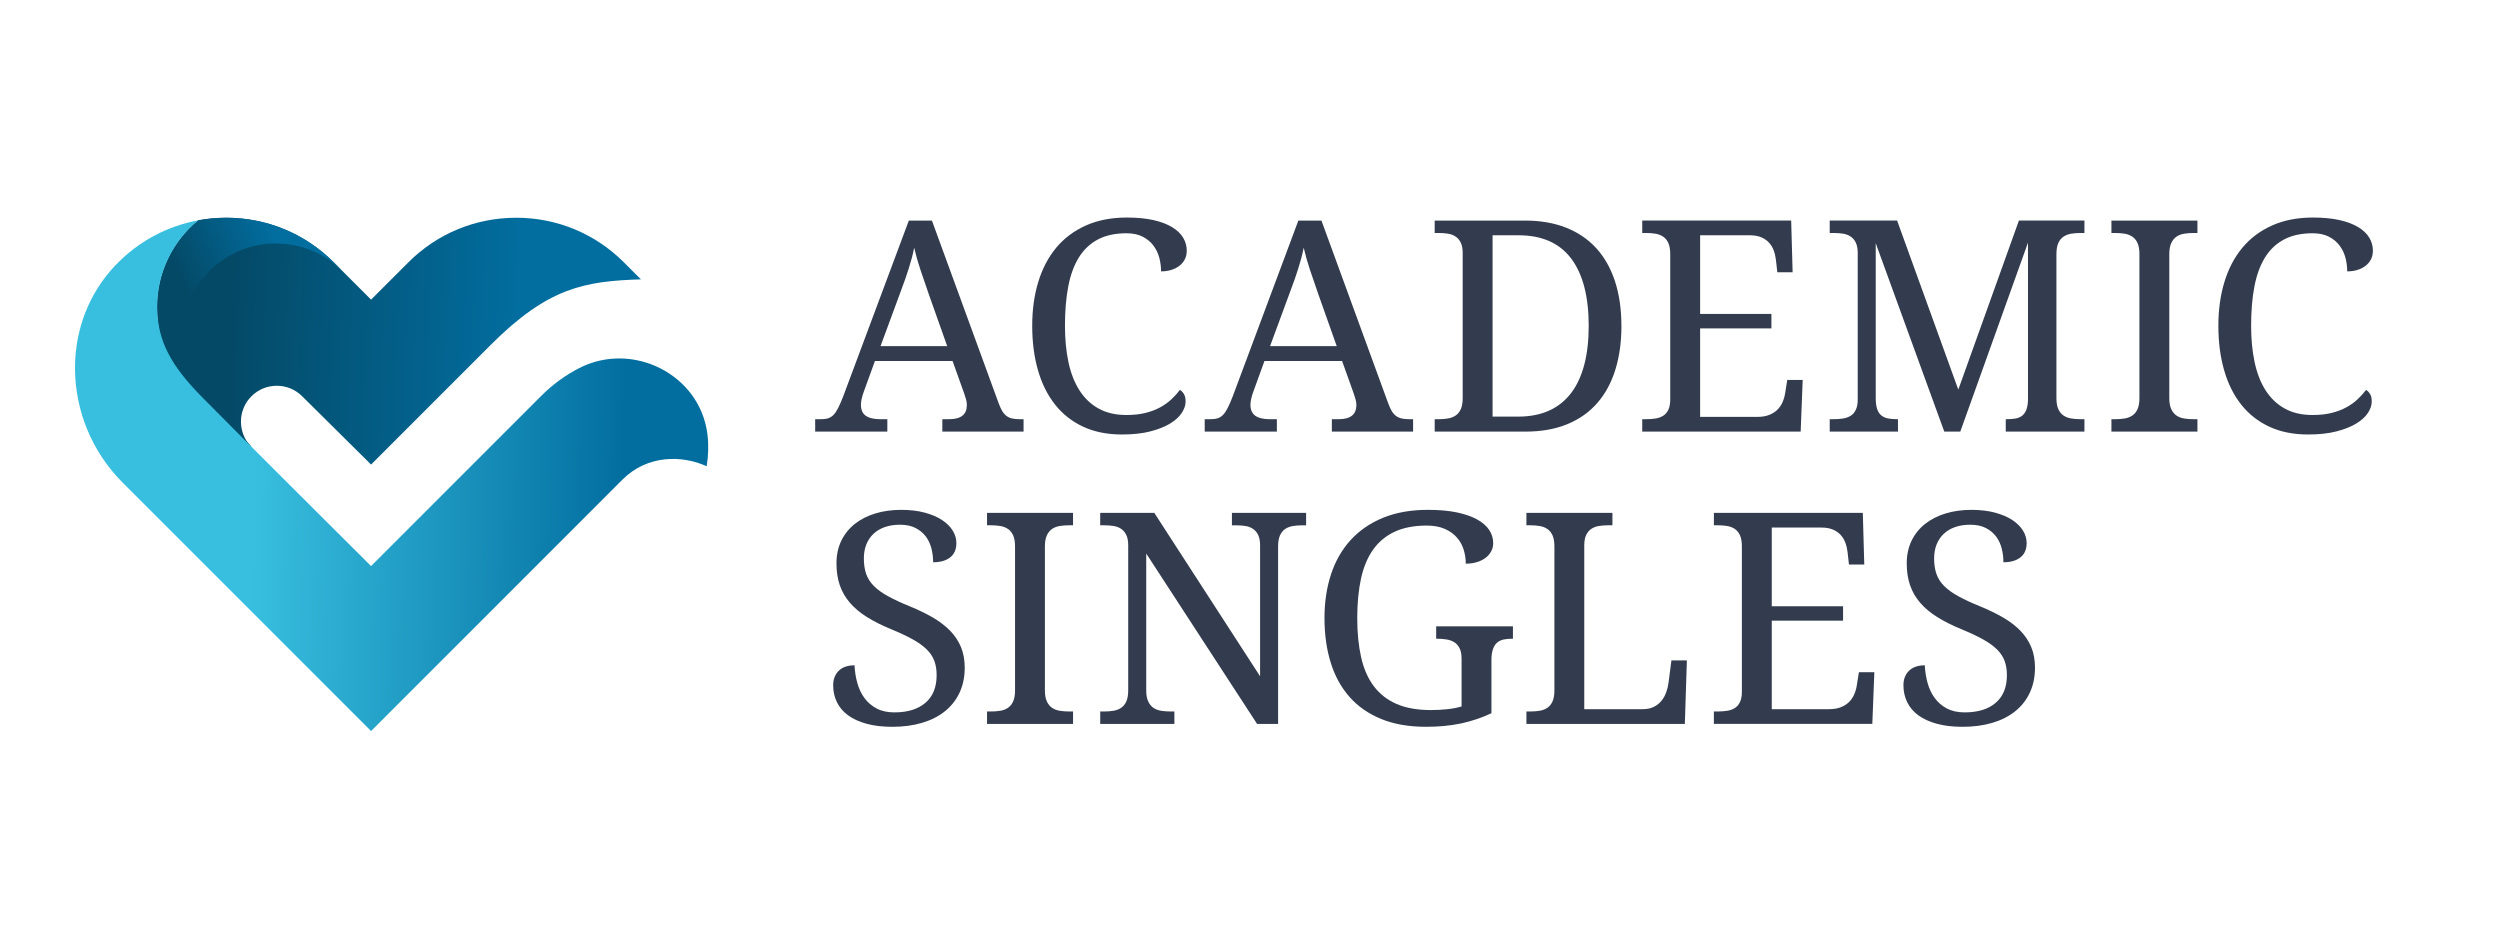
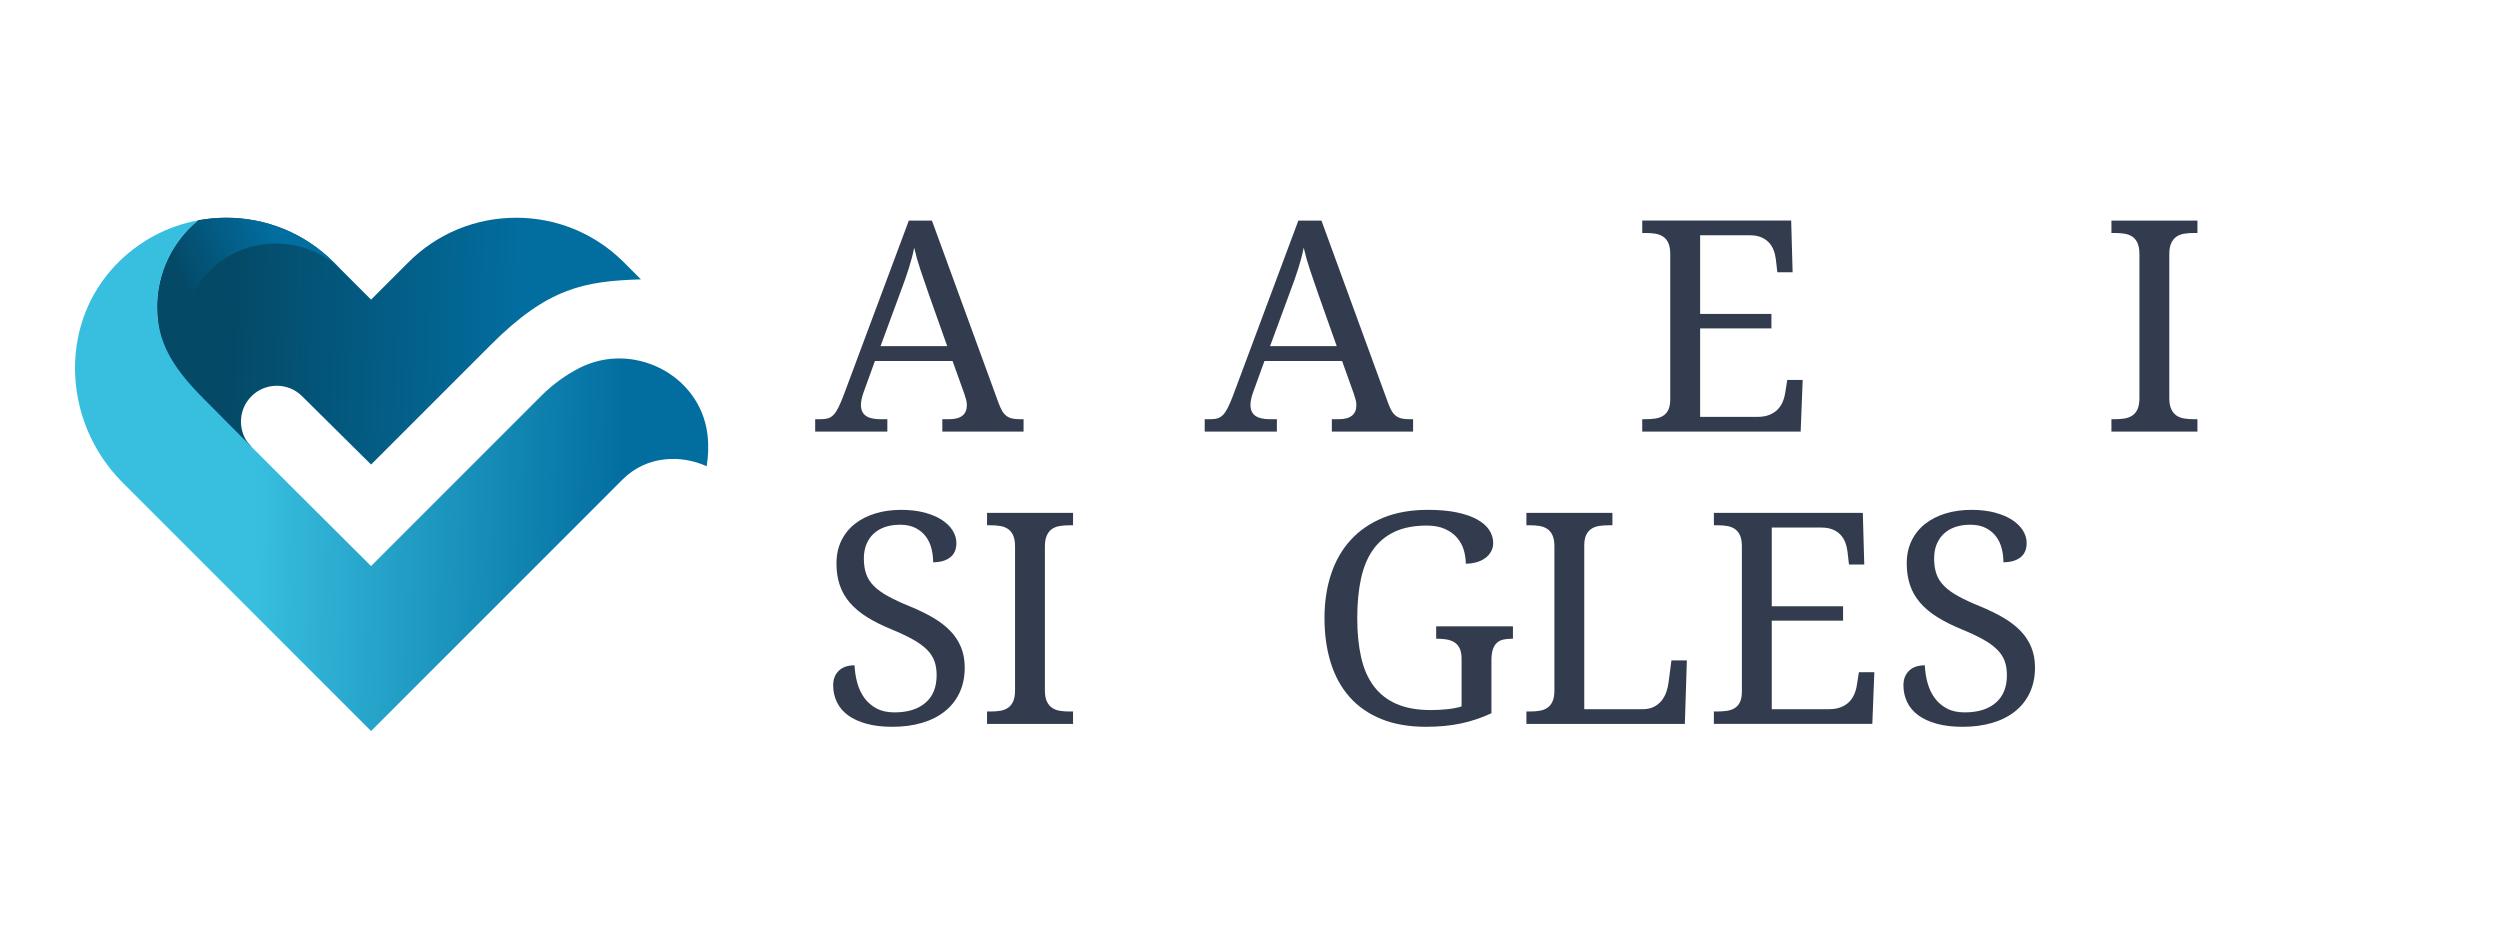
<svg xmlns="http://www.w3.org/2000/svg" xmlns:ns1="http://sodipodi.sourceforge.net/DTD/sodipodi-0.dtd" xmlns:ns2="http://www.inkscape.org/namespaces/inkscape" width="400" height="150" viewBox="0 0 400 150" version="1.1" id="svg1158" ns1:docname="academicsingles_full.svg" ns2:version="1.4 (e7c3feb1, 2024-10-09)">
  <ns1:namedview id="namedview1160" pagecolor="#ffffff" bordercolor="#666666" borderopacity="1.0" ns2:pageshadow="2" ns2:pageopacity="0.0" ns2:pagecheckerboard="0" showgrid="false" ns2:zoom="1" ns2:cx="180" ns2:cy="18" ns2:window-width="1464" ns2:window-height="1205" ns2:window-x="168" ns2:window-y="61" ns2:window-maximized="0" ns2:current-layer="g1156" ns2:showpageshadow="2" ns2:deskcolor="#d1d1d1" />
  <title id="title1097">logo/AS_Logo_pos_RGB-en</title>
  <desc id="desc1099">Created with Sketch.</desc>
  <defs id="defs1116">
    <linearGradient x1="7.792" y1="15.623" x2="19.041" y2="15.859" id="a" gradientTransform="scale(1.4,0.714)" gradientUnits="userSpaceOnUse">
      <stop stop-color="#044966" offset="0%" id="stop1101" />
      <stop stop-color="#026EA0" offset="100%" id="stop1103" />
    </linearGradient>
    <linearGradient x1="10.113" y1="8.305" x2="15.416" y2="5.401" id="b" gradientTransform="scale(0.896,1.116)" gradientUnits="userSpaceOnUse">
      <stop stop-color="#044966" offset="0%" id="stop1106" />
      <stop stop-color="#026EA0" offset="100%" id="stop1108" />
    </linearGradient>
    <linearGradient x1="28.691" y1="20.682" x2="11.101" y2="20.449" id="c" gradientTransform="scale(1.114,0.898)" gradientUnits="userSpaceOnUse">
      <stop stop-color="#026EA0" offset="0%" id="stop1111" />
      <stop stop-color="#38BFDF" offset="100%" id="stop1113" />
    </linearGradient>
  </defs>
  <g fill="none" id="g1156" transform="matrix(1.455,0,0,1.455,13.634,24.826)">
    <g id="g1122" transform="matrix(2.085,0,0,2.085,-7.377,-3.077)">
      <path d="m 26.265,4.777 c -2.149,0 -4.169,0.836 -5.688,2.356 L 18.615,9.095 16.653,7.133 C 15.134,5.613 13.115,4.777 10.965,4.777 10.467,4.777 9.976,4.824 9.496,4.912 8.137,6.027 7.333,7.693 7.333,9.459 c 0,4.201 3.518,6.284 4.972,7.409 -0.737,-0.738 -0.737,-1.939 0,-2.676 0.358,-0.358 0.833,-0.554 1.338,-0.554 0.505,0 0.981,0.197 1.338,0.554 l 3.634,3.601 6.313,-6.312 c 3.018,-3.018 4.934,-3.36 7.919,-3.455 L 31.952,7.131 C 30.433,5.611 28.413,4.775 26.264,4.775 Z" id="Fill-33" fill="url(#a)" style="fill:url(#a)" />
      <path d="m 10.965,4.777 c -0.498,0 -0.989,0.047 -1.469,0.135 -1.359,1.115 -2.163,2.781 -2.163,4.547 0,4.201 3.518,6.284 4.972,7.409 l -0.117,-0.144 -2.099,-2.1 c -1.944,-1.943 -1.944,-5.093 0,-7.036 1.916,-1.916 5,-1.934 6.949,-0.072 L 16.652,7.131 C 15.133,5.611 13.114,4.775 10.964,4.775 Z" fill="url(#b)" id="path1119" style="fill:url(#b)" />
      <path d="M 5.149,7.265 C 3.715,8.764 3.016,10.69 3,12.636 v 0.135 c 0.017,2.162 0.876,4.337 2.505,5.967 l 13.11,13.11 13.261,-13.263 c 1.308,-1.307 3.145,-1.297 4.439,-0.701 0.088,-0.543 0.11,-1.098 0.044,-1.656 l -0.007,-0.054 c -0.403,-3.147 -3.962,-4.918 -6.779,-3.458 -0.71,0.368 -1.377,0.85 -1.973,1.445 l -8.986,8.987 c 0,0 -7.491,-7.454 -8.987,-8.987 C 8.131,12.628 7.325,11.3 7.332,9.462 7.339,7.695 8.136,6.03 9.495,4.915 7.848,5.217 6.335,6.027 5.148,7.267" id="Fill-39" fill="url(#c)" style="fill:url(#c)" />
    </g>
    <g fill="#333c4e" id="g1154" transform="matrix(1.509,0,0,1.509,15.005,-6.644)">
      <path d="m 47.605,19.405 -0.82,2.262 c -0.063,0.168 -0.113,0.335 -0.147,0.5 -0.035,0.166 -0.053,0.308 -0.053,0.426 0,0.365 0.117,0.631 0.352,0.799 0.236,0.169 0.595,0.253 1.078,0.253 h 0.495 v 0.904 h -5.259 v -0.904 h 0.41 c 0.21,0 0.389,-0.022 0.536,-0.069 0.147,-0.045 0.281,-0.132 0.4,-0.257 0.119,-0.126 0.233,-0.298 0.341,-0.516 0.109,-0.217 0.23,-0.498 0.363,-0.842 L 50.076,9.17 h 1.683 l 4.869,13.328 c 0.084,0.225 0.17,0.41 0.257,0.558 0.088,0.147 0.191,0.264 0.311,0.352 0.119,0.088 0.256,0.149 0.41,0.184 0.154,0.035 0.337,0.052 0.547,0.052 h 0.284 v 0.904 h -5.921 v -0.904 h 0.495 c 0.862,0 1.293,-0.343 1.293,-1.031 0,-0.119 -0.015,-0.242 -0.047,-0.368 l -0.132,-0.432 -0.862,-2.409 h -5.658 z m 3.933,-4.849 c -0.224,-0.637 -0.429,-1.236 -0.615,-1.794 -0.186,-0.557 -0.338,-1.095 -0.458,-1.615 -0.049,0.26 -0.106,0.51 -0.173,0.752 l -0.216,0.742 c -0.077,0.253 -0.165,0.517 -0.263,0.794 l -0.337,0.92 -1.462,3.966 h 4.859 l -1.335,-3.766 z" id="path1124" />
-       <path d="m 65.976,8.949 c 0.736,0 1.376,0.062 1.92,0.184 0.543,0.123 0.995,0.294 1.356,0.51 0.361,0.217 0.631,0.473 0.81,0.768 0.179,0.294 0.268,0.614 0.268,0.957 0,0.231 -0.048,0.441 -0.142,0.626 -0.095,0.186 -0.227,0.344 -0.395,0.473 -0.168,0.13 -0.367,0.23 -0.594,0.3 -0.228,0.07 -0.475,0.105 -0.741,0.105 0,-0.336 -0.044,-0.669 -0.132,-0.999 -0.088,-0.329 -0.231,-0.626 -0.431,-0.889 -0.2,-0.264 -0.459,-0.477 -0.778,-0.642 -0.319,-0.164 -0.714,-0.247 -1.184,-0.247 -0.813,0 -1.503,0.149 -2.071,0.447 -0.568,0.298 -1.03,0.733 -1.388,1.304 -0.358,0.572 -0.617,1.277 -0.778,2.114 -0.162,0.838 -0.242,1.798 -0.242,2.877 0,0.962 0.084,1.841 0.252,2.641 0.169,0.799 0.435,1.485 0.8,2.057 0.364,0.572 0.829,1.015 1.393,1.33 0.564,0.315 1.242,0.473 2.034,0.473 0.526,0 0.99,-0.05 1.394,-0.153 0.403,-0.101 0.758,-0.237 1.067,-0.405 0.308,-0.169 0.58,-0.363 0.815,-0.584 0.235,-0.22 0.444,-0.45 0.626,-0.689 0.119,0.078 0.217,0.183 0.295,0.316 0.077,0.133 0.116,0.309 0.116,0.526 0,0.274 -0.093,0.553 -0.279,0.836 -0.186,0.284 -0.468,0.542 -0.847,0.773 -0.378,0.231 -0.858,0.423 -1.44,0.574 -0.583,0.151 -1.272,0.226 -2.072,0.226 -1.073,0 -2.015,-0.189 -2.829,-0.568 -0.813,-0.378 -1.495,-0.915 -2.045,-1.609 -0.55,-0.695 -0.966,-1.529 -1.246,-2.504 -0.281,-0.974 -0.421,-2.054 -0.421,-3.24 0,-1.163 0.147,-2.23 0.442,-3.197 0.294,-0.968 0.731,-1.799 1.309,-2.494 0.579,-0.694 1.299,-1.234 2.162,-1.62 0.862,-0.385 1.861,-0.579 2.997,-0.579" id="path1126" />
      <path d="m 75.991,19.405 -0.82,2.262 c -0.063,0.168 -0.113,0.335 -0.147,0.5 -0.035,0.166 -0.053,0.308 -0.053,0.426 0,0.365 0.117,0.631 0.352,0.799 0.236,0.169 0.595,0.253 1.078,0.253 h 0.495 v 0.904 h -5.259 v -0.904 h 0.41 c 0.21,0 0.389,-0.022 0.536,-0.069 0.148,-0.045 0.281,-0.132 0.4,-0.257 0.119,-0.126 0.233,-0.298 0.341,-0.516 0.109,-0.217 0.23,-0.498 0.363,-0.842 L 78.462,9.17 h 1.683 l 4.869,13.328 c 0.084,0.225 0.17,0.41 0.257,0.558 0.088,0.147 0.191,0.264 0.311,0.352 0.119,0.088 0.256,0.149 0.41,0.184 0.154,0.035 0.337,0.052 0.547,0.052 h 0.284 v 0.904 h -5.921 v -0.904 h 0.495 c 0.862,0 1.293,-0.343 1.293,-1.031 0,-0.119 -0.015,-0.242 -0.047,-0.368 l -0.132,-0.432 -0.862,-2.409 h -5.658 z m 3.933,-4.849 c -0.224,-0.637 -0.43,-1.236 -0.615,-1.794 -0.186,-0.557 -0.338,-1.095 -0.458,-1.615 -0.049,0.26 -0.107,0.51 -0.173,0.752 l -0.216,0.742 c -0.077,0.253 -0.165,0.517 -0.263,0.794 l -0.337,0.92 -1.462,3.966 h 4.859 l -1.335,-3.766 z" id="path1128" />
-       <path d="m 102.006,16.838 c 0,1.178 -0.147,2.243 -0.442,3.193 -0.294,0.951 -0.733,1.761 -1.315,2.43 -0.582,0.671 -1.311,1.186 -2.188,1.546 -0.876,0.362 -1.9,0.542 -3.07,0.542 h -6.594 v -0.904 h 0.274 c 0.245,0 0.475,-0.017 0.689,-0.053 0.213,-0.035 0.401,-0.106 0.563,-0.215 0.161,-0.109 0.287,-0.264 0.378,-0.469 0.091,-0.203 0.136,-0.473 0.136,-0.81 V 11.537 c 0,-0.315 -0.047,-0.569 -0.142,-0.762 C 90.2,10.582 90.073,10.433 89.911,10.328 89.75,10.222 89.563,10.154 89.348,10.122 89.134,10.09 88.908,10.075 88.67,10.075 H 88.396 V 9.17 h 6.594 c 1.107,0 2.096,0.17 2.965,0.51 0.869,0.341 1.604,0.836 2.203,1.488 0.6,0.652 1.057,1.456 1.372,2.409 0.315,0.954 0.473,2.041 0.473,3.261 z m -7.52,6.617 c 0.856,0 1.604,-0.145 2.246,-0.436 0.642,-0.291 1.177,-0.717 1.604,-1.279 0.428,-0.56 0.748,-1.252 0.963,-2.072 0.214,-0.82 0.321,-1.763 0.321,-2.83 0,-2.138 -0.426,-3.772 -1.278,-4.902 -0.852,-1.129 -2.129,-1.694 -3.833,-1.694 h -1.893 v 13.213 h 1.872 z" id="path1130" />
      <path d="m 107.738,23.476 h 4.154 c 0.343,0 0.636,-0.047 0.878,-0.142 0.242,-0.095 0.443,-0.222 0.605,-0.384 0.161,-0.161 0.287,-0.348 0.378,-0.563 0.091,-0.214 0.154,-0.44 0.19,-0.679 l 0.147,-0.926 h 1.125 l -0.147,3.766 h -11.547 v -0.905 h 0.273 c 0.239,0 0.465,-0.015 0.679,-0.047 0.213,-0.032 0.401,-0.096 0.563,-0.195 0.161,-0.098 0.289,-0.243 0.384,-0.436 0.095,-0.193 0.142,-0.447 0.142,-0.762 V 11.62 c 0,-0.337 -0.045,-0.606 -0.136,-0.81 -0.091,-0.203 -0.217,-0.358 -0.379,-0.468 -0.161,-0.109 -0.348,-0.18 -0.563,-0.216 -0.213,-0.035 -0.443,-0.052 -0.689,-0.052 h -0.273 V 9.169 h 10.853 l 0.106,3.766 h -1.115 l -0.105,-0.926 c -0.028,-0.238 -0.082,-0.464 -0.163,-0.678 -0.08,-0.214 -0.196,-0.401 -0.347,-0.563 -0.151,-0.161 -0.341,-0.29 -0.568,-0.385 -0.228,-0.094 -0.503,-0.142 -0.825,-0.142 h -3.618 v 5.733 h 5.196 v 1.051 h -5.196 v 6.449 z" id="path1132" />
-       <path d="m 130.012,24.549 v -0.905 h 0.074 c 0.231,0 0.44,-0.015 0.626,-0.047 0.185,-0.032 0.343,-0.095 0.473,-0.19 0.129,-0.095 0.233,-0.231 0.31,-0.41 0.077,-0.179 0.123,-0.415 0.137,-0.71 V 10.778 l -4.933,13.77 h -1.167 L 120.537,10.82 v 11.277 c 0,0.337 0.035,0.607 0.106,0.81 0.069,0.204 0.173,0.36 0.31,0.468 0.137,0.109 0.301,0.181 0.495,0.216 0.193,0.036 0.408,0.052 0.647,0.052 h 0.063 v 0.905 h -4.974 v -0.905 h 0.274 c 0.238,0 0.464,-0.015 0.678,-0.047 0.214,-0.032 0.401,-0.096 0.563,-0.195 0.161,-0.098 0.289,-0.243 0.384,-0.436 0.095,-0.193 0.142,-0.447 0.142,-0.762 V 11.536 c 0,-0.316 -0.047,-0.57 -0.142,-0.763 -0.095,-0.192 -0.223,-0.341 -0.384,-0.447 -0.162,-0.105 -0.348,-0.173 -0.563,-0.205 -0.214,-0.032 -0.44,-0.047 -0.678,-0.047 h -0.274 V 9.169 h 4.911 l 4.459,12.319 4.417,-12.319 h 4.775 v 0.905 h -0.274 c -0.246,0 -0.475,0.018 -0.689,0.052 -0.214,0.036 -0.401,0.107 -0.563,0.216 -0.162,0.109 -0.287,0.265 -0.378,0.468 -0.092,0.204 -0.137,0.473 -0.137,0.81 v 10.477 c 0,0.337 0.045,0.607 0.137,0.81 0.091,0.204 0.217,0.36 0.378,0.468 0.161,0.109 0.348,0.181 0.563,0.216 0.214,0.036 0.443,0.052 0.689,0.052 h 0.274 v 0.905 h -5.732 z" id="path1134" />
      <path d="m 137.713,24.549 v -0.905 h 0.274 c 0.245,0 0.475,-0.016 0.689,-0.052 0.213,-0.035 0.401,-0.106 0.563,-0.216 0.161,-0.108 0.287,-0.264 0.378,-0.468 0.091,-0.203 0.136,-0.473 0.136,-0.81 V 11.621 c 0,-0.337 -0.045,-0.606 -0.136,-0.81 -0.091,-0.203 -0.217,-0.358 -0.378,-0.468 -0.162,-0.109 -0.349,-0.18 -0.563,-0.216 -0.214,-0.035 -0.444,-0.052 -0.689,-0.052 h -0.274 V 9.17 h 6.268 v 0.905 h -0.284 c -0.237,0 -0.465,0.018 -0.683,0.052 -0.217,0.036 -0.405,0.107 -0.563,0.216 -0.158,0.109 -0.284,0.265 -0.378,0.468 -0.095,0.204 -0.143,0.473 -0.143,0.81 v 10.477 c 0,0.337 0.048,0.607 0.143,0.81 0.094,0.204 0.22,0.36 0.378,0.468 0.158,0.109 0.345,0.181 0.563,0.216 0.217,0.036 0.445,0.052 0.683,0.052 h 0.284 v 0.905 z" id="path1136" />
-       <path d="m 152.414,8.949 c 0.735,0 1.376,0.062 1.92,0.184 0.543,0.123 0.995,0.294 1.356,0.51 0.36,0.217 0.631,0.473 0.81,0.768 0.179,0.294 0.267,0.614 0.267,0.957 0,0.231 -0.046,0.441 -0.14,0.626 -0.095,0.186 -0.227,0.344 -0.396,0.473 -0.168,0.13 -0.365,0.23 -0.593,0.3 -0.23,0.07 -0.475,0.105 -0.743,0.105 0,-0.336 -0.044,-0.669 -0.13,-0.999 -0.089,-0.329 -0.231,-0.626 -0.431,-0.889 -0.2,-0.264 -0.46,-0.477 -0.778,-0.642 -0.32,-0.164 -0.714,-0.247 -1.184,-0.247 -0.814,0 -1.503,0.149 -2.071,0.447 -0.568,0.298 -1.031,0.733 -1.388,1.304 -0.358,0.572 -0.618,1.277 -0.778,2.114 -0.162,0.838 -0.242,1.798 -0.242,2.877 0,0.962 0.084,1.841 0.252,2.641 0.169,0.799 0.435,1.485 0.799,2.057 0.365,0.572 0.829,1.015 1.394,1.33 0.563,0.315 1.241,0.473 2.034,0.473 0.526,0 0.989,-0.05 1.394,-0.153 0.401,-0.101 0.759,-0.237 1.066,-0.405 0.31,-0.169 0.581,-0.363 0.816,-0.584 0.233,-0.22 0.444,-0.45 0.625,-0.689 0.12,0.078 0.219,0.183 0.294,0.316 0.078,0.133 0.116,0.309 0.116,0.526 0,0.274 -0.092,0.553 -0.277,0.836 -0.187,0.284 -0.469,0.542 -0.848,0.773 -0.378,0.231 -0.858,0.423 -1.441,0.574 -0.581,0.151 -1.271,0.226 -2.071,0.226 -1.073,0 -2.016,-0.189 -2.829,-0.568 -0.814,-0.378 -1.495,-0.915 -2.045,-1.609 -0.551,-0.695 -0.966,-1.529 -1.246,-2.504 -0.281,-0.974 -0.421,-2.054 -0.421,-3.24 0,-1.163 0.147,-2.23 0.442,-3.197 0.294,-0.968 0.731,-1.799 1.309,-2.494 0.579,-0.694 1.299,-1.234 2.162,-1.62 0.862,-0.385 1.861,-0.579 2.997,-0.579" id="path1138" />
      <path d="m 48.853,46.06 c -0.701,0 -1.32,-0.074 -1.856,-0.221 -0.536,-0.147 -0.985,-0.352 -1.346,-0.615 -0.361,-0.263 -0.633,-0.582 -0.815,-0.957 -0.182,-0.375 -0.274,-0.787 -0.274,-1.236 0,-0.435 0.135,-0.785 0.405,-1.052 0.27,-0.266 0.654,-0.4 1.152,-0.4 0.021,0.449 0.089,0.881 0.205,1.294 0.116,0.415 0.289,0.779 0.52,1.094 0.232,0.316 0.526,0.568 0.884,0.758 0.358,0.189 0.788,0.284 1.293,0.284 0.968,0 1.723,-0.232 2.266,-0.699 0.544,-0.466 0.815,-1.137 0.815,-2.015 0,-0.392 -0.055,-0.739 -0.168,-1.041 -0.113,-0.301 -0.298,-0.58 -0.558,-0.836 -0.26,-0.255 -0.601,-0.5 -1.025,-0.736 -0.424,-0.234 -0.952,-0.482 -1.583,-0.742 -0.666,-0.274 -1.248,-0.566 -1.746,-0.879 -0.497,-0.311 -0.912,-0.658 -1.241,-1.041 -0.329,-0.382 -0.575,-0.808 -0.736,-1.278 -0.161,-0.469 -0.242,-0.999 -0.242,-1.588 0,-0.617 0.118,-1.168 0.352,-1.652 0.235,-0.484 0.563,-0.892 0.983,-1.226 0.421,-0.332 0.918,-0.587 1.493,-0.762 0.575,-0.175 1.202,-0.263 1.883,-0.263 0.644,0 1.217,0.067 1.714,0.2 0.498,0.133 0.919,0.312 1.262,0.537 0.344,0.225 0.605,0.483 0.783,0.773 0.18,0.291 0.269,0.594 0.269,0.91 0,0.463 -0.153,0.812 -0.458,1.047 -0.305,0.236 -0.717,0.352 -1.236,0.352 0,-0.336 -0.039,-0.668 -0.121,-0.994 -0.081,-0.326 -0.215,-0.617 -0.405,-0.873 -0.19,-0.255 -0.438,-0.464 -0.747,-0.626 -0.308,-0.161 -0.69,-0.242 -1.146,-0.242 -0.414,0 -0.784,0.058 -1.11,0.173 -0.326,0.116 -0.602,0.281 -0.825,0.495 -0.224,0.214 -0.397,0.473 -0.516,0.773 -0.119,0.302 -0.179,0.638 -0.179,1.01 0,0.428 0.055,0.805 0.168,1.131 0.113,0.326 0.3,0.621 0.563,0.883 0.264,0.264 0.608,0.513 1.036,0.747 0.428,0.236 0.953,0.479 1.577,0.732 0.63,0.26 1.194,0.533 1.688,0.82 0.494,0.288 0.912,0.609 1.257,0.963 0.344,0.355 0.606,0.751 0.788,1.189 0.182,0.439 0.274,0.935 0.274,1.488 0,0.681 -0.124,1.289 -0.373,1.825 -0.25,0.537 -0.605,0.991 -1.068,1.362 -0.462,0.372 -1.02,0.654 -1.671,0.847 -0.653,0.193 -1.381,0.289 -2.188,0.289" id="path1140" />
      <path d="m 55.775,45.849 v -0.905 h 0.274 c 0.245,0 0.475,-0.016 0.689,-0.052 0.213,-0.035 0.401,-0.106 0.563,-0.216 0.161,-0.108 0.287,-0.264 0.378,-0.468 0.092,-0.203 0.137,-0.473 0.137,-0.81 v -10.477 c 0,-0.337 -0.045,-0.606 -0.137,-0.81 -0.092,-0.203 -0.217,-0.358 -0.378,-0.468 -0.161,-0.109 -0.349,-0.18 -0.563,-0.216 -0.213,-0.035 -0.444,-0.052 -0.689,-0.052 h -0.274 v -0.905 h 6.268 v 0.905 h -0.284 c -0.239,0 -0.465,0.018 -0.684,0.052 -0.217,0.036 -0.405,0.107 -0.563,0.216 -0.158,0.109 -0.284,0.265 -0.378,0.468 -0.095,0.204 -0.142,0.473 -0.142,0.81 v 10.477 c 0,0.337 0.047,0.607 0.142,0.81 0.095,0.204 0.22,0.36 0.378,0.468 0.158,0.109 0.345,0.181 0.563,0.216 0.218,0.036 0.445,0.052 0.684,0.052 h 0.284 v 0.905 z" id="path1142" />
-       <path d="m 75.453,45.849 -8.077,-12.413 v 9.962 c 0,0.337 0.047,0.607 0.142,0.81 0.095,0.204 0.221,0.36 0.379,0.468 0.157,0.109 0.344,0.181 0.563,0.216 0.217,0.036 0.445,0.052 0.684,0.052 h 0.284 v 0.905 h -5.405 v -0.905 h 0.274 c 0.245,0 0.475,-0.016 0.688,-0.052 0.214,-0.035 0.402,-0.106 0.563,-0.216 0.16,-0.108 0.287,-0.264 0.378,-0.468 0.092,-0.203 0.136,-0.473 0.136,-0.81 v -10.561 c 0,-0.316 -0.047,-0.57 -0.142,-0.763 -0.095,-0.192 -0.223,-0.341 -0.384,-0.447 -0.161,-0.105 -0.349,-0.173 -0.563,-0.205 -0.213,-0.032 -0.44,-0.047 -0.678,-0.047 h -0.274 v -0.905 h 3.943 l 7.709,11.909 v -9.541 c 0,-0.316 -0.048,-0.57 -0.143,-0.763 -0.094,-0.192 -0.223,-0.341 -0.384,-0.447 -0.161,-0.105 -0.349,-0.173 -0.563,-0.205 -0.213,-0.032 -0.439,-0.047 -0.678,-0.047 h -0.284 v -0.905 h 5.406 v 0.905 h -0.274 c -0.245,0 -0.475,0.018 -0.689,0.052 -0.213,0.036 -0.401,0.107 -0.563,0.216 -0.161,0.109 -0.287,0.265 -0.378,0.468 -0.092,0.204 -0.137,0.473 -0.137,0.81 v 12.928 h -1.535 z" id="path1144" />
      <path d="m 87.769,46.06 c -1.248,0 -2.337,-0.19 -3.265,-0.568 -0.929,-0.378 -1.701,-0.915 -2.314,-1.61 -0.613,-0.695 -1.07,-1.529 -1.372,-2.504 -0.301,-0.974 -0.452,-2.054 -0.452,-3.24 0,-1.164 0.16,-2.23 0.479,-3.198 0.318,-0.967 0.796,-1.799 1.43,-2.493 0.633,-0.695 1.422,-1.234 2.36,-1.62 0.939,-0.385 2.03,-0.578 3.271,-0.578 0.8,0 1.496,0.062 2.088,0.183 0.593,0.123 1.087,0.294 1.483,0.51 0.396,0.218 0.692,0.473 0.889,0.769 0.197,0.294 0.294,0.614 0.294,0.957 0,0.232 -0.052,0.441 -0.158,0.626 -0.105,0.187 -0.247,0.345 -0.426,0.474 -0.179,0.13 -0.389,0.23 -0.63,0.299 -0.242,0.071 -0.503,0.106 -0.784,0.106 0,-0.337 -0.049,-0.669 -0.147,-1 -0.098,-0.329 -0.26,-0.626 -0.484,-0.889 -0.224,-0.263 -0.519,-0.476 -0.883,-0.641 -0.365,-0.164 -0.81,-0.247 -1.335,-0.247 -0.912,0 -1.688,0.15 -2.33,0.447 -0.642,0.299 -1.165,0.733 -1.572,1.304 -0.408,0.573 -0.702,1.277 -0.884,2.114 -0.182,0.839 -0.274,1.798 -0.274,2.878 0,1.073 0.095,2.027 0.284,2.861 0.19,0.835 0.497,1.536 0.926,2.104 0.428,0.568 0.981,1 1.661,1.294 0.68,0.294 1.511,0.442 2.492,0.442 0.414,0 0.815,-0.021 1.204,-0.063 0.389,-0.042 0.734,-0.109 1.036,-0.2 v -3.472 c 0,-0.315 -0.047,-0.569 -0.142,-0.762 -0.095,-0.193 -0.223,-0.34 -0.384,-0.442 -0.161,-0.101 -0.349,-0.17 -0.563,-0.205 -0.213,-0.035 -0.44,-0.053 -0.679,-0.053 h -0.084 v -0.904 h 5.595 v 0.904 h -0.084 c -0.203,0 -0.396,0.019 -0.578,0.053 -0.182,0.035 -0.34,0.107 -0.473,0.215 -0.134,0.109 -0.239,0.267 -0.316,0.473 -0.076,0.207 -0.116,0.479 -0.116,0.816 v 3.871 c -0.722,0.337 -1.465,0.586 -2.229,0.747 -0.764,0.162 -1.609,0.242 -2.535,0.242" id="path1146" />
      <path d="m 95.081,45.849 v -0.905 h 0.274 c 0.245,0 0.475,-0.016 0.689,-0.052 0.213,-0.035 0.401,-0.106 0.563,-0.216 0.161,-0.108 0.287,-0.264 0.378,-0.468 0.092,-0.203 0.136,-0.473 0.136,-0.81 v -10.477 c 0,-0.337 -0.045,-0.606 -0.136,-0.81 -0.092,-0.203 -0.217,-0.358 -0.378,-0.468 -0.161,-0.109 -0.349,-0.18 -0.563,-0.216 -0.213,-0.035 -0.444,-0.052 -0.689,-0.052 h -0.274 v -0.905 h 6.268 v 0.905 h -0.284 c -0.239,0 -0.465,0.015 -0.678,0.047 -0.213,0.032 -0.401,0.1 -0.563,0.205 -0.161,0.106 -0.29,0.255 -0.384,0.447 -0.095,0.193 -0.143,0.447 -0.143,0.763 v 11.94 h 4.249 c 0.323,0 0.597,-0.058 0.825,-0.173 0.228,-0.116 0.415,-0.266 0.563,-0.452 0.147,-0.185 0.261,-0.395 0.342,-0.626 0.081,-0.231 0.134,-0.463 0.163,-0.695 l 0.21,-1.61 h 1.125 l -0.147,4.629 h -11.547 z" id="path1148" />
      <path d="m 112.959,44.776 h 4.154 c 0.344,0 0.636,-0.047 0.878,-0.142 0.242,-0.095 0.444,-0.222 0.605,-0.384 0.161,-0.161 0.287,-0.348 0.378,-0.563 0.092,-0.214 0.155,-0.44 0.19,-0.679 l 0.147,-0.926 h 1.125 l -0.147,3.766 h -11.547 v -0.905 h 0.273 c 0.239,0 0.465,-0.015 0.679,-0.047 0.213,-0.032 0.401,-0.096 0.563,-0.195 0.161,-0.098 0.289,-0.243 0.384,-0.436 0.095,-0.193 0.142,-0.447 0.142,-0.762 v -10.583 c 0,-0.337 -0.045,-0.606 -0.136,-0.81 -0.092,-0.203 -0.218,-0.358 -0.379,-0.468 -0.16,-0.109 -0.349,-0.18 -0.563,-0.216 -0.213,-0.035 -0.443,-0.052 -0.689,-0.052 h -0.273 v -0.905 h 10.853 l 0.106,3.766 h -1.115 l -0.105,-0.926 c -0.029,-0.238 -0.082,-0.464 -0.163,-0.678 -0.081,-0.214 -0.197,-0.401 -0.347,-0.563 -0.15,-0.161 -0.34,-0.29 -0.568,-0.385 -0.228,-0.094 -0.502,-0.142 -0.825,-0.142 h -3.618 v 5.733 h 5.196 v 1.051 h -5.196 v 6.449 z" id="path1150" />
      <path d="m 126.847,46.06 c -0.701,0 -1.32,-0.074 -1.856,-0.221 -0.536,-0.147 -0.985,-0.352 -1.346,-0.615 -0.361,-0.263 -0.633,-0.582 -0.815,-0.957 -0.182,-0.375 -0.274,-0.787 -0.274,-1.236 0,-0.435 0.135,-0.785 0.405,-1.052 0.27,-0.266 0.654,-0.4 1.152,-0.4 0.021,0.449 0.089,0.881 0.205,1.294 0.116,0.415 0.289,0.779 0.52,1.094 0.232,0.316 0.526,0.568 0.884,0.758 0.358,0.189 0.788,0.284 1.293,0.284 0.968,0 1.723,-0.232 2.266,-0.699 0.544,-0.466 0.815,-1.137 0.815,-2.015 0,-0.392 -0.055,-0.739 -0.168,-1.041 -0.113,-0.301 -0.298,-0.58 -0.558,-0.836 -0.26,-0.255 -0.601,-0.5 -1.025,-0.736 -0.424,-0.234 -0.952,-0.482 -1.583,-0.742 -0.666,-0.274 -1.248,-0.566 -1.746,-0.879 -0.497,-0.311 -0.912,-0.658 -1.241,-1.041 -0.329,-0.382 -0.575,-0.808 -0.736,-1.278 -0.161,-0.469 -0.242,-0.999 -0.242,-1.588 0,-0.617 0.118,-1.168 0.352,-1.652 0.234,-0.484 0.563,-0.892 0.983,-1.226 0.421,-0.332 0.918,-0.587 1.493,-0.762 0.575,-0.175 1.202,-0.263 1.883,-0.263 0.644,0 1.217,0.067 1.714,0.2 0.498,0.133 0.919,0.312 1.262,0.537 0.344,0.225 0.605,0.483 0.784,0.773 0.179,0.291 0.268,0.594 0.268,0.91 0,0.463 -0.153,0.812 -0.458,1.047 -0.305,0.236 -0.717,0.352 -1.236,0.352 0,-0.336 -0.039,-0.668 -0.121,-0.994 -0.081,-0.326 -0.215,-0.617 -0.405,-0.873 -0.19,-0.255 -0.438,-0.464 -0.747,-0.626 -0.308,-0.161 -0.69,-0.242 -1.146,-0.242 -0.414,0 -0.784,0.058 -1.11,0.173 -0.326,0.116 -0.602,0.281 -0.825,0.495 -0.224,0.214 -0.397,0.473 -0.516,0.773 -0.119,0.302 -0.179,0.638 -0.179,1.01 0,0.428 0.055,0.805 0.168,1.131 0.113,0.326 0.3,0.621 0.563,0.883 0.264,0.264 0.608,0.513 1.036,0.747 0.428,0.236 0.953,0.479 1.577,0.732 0.63,0.26 1.194,0.533 1.688,0.82 0.494,0.288 0.912,0.609 1.257,0.963 0.344,0.355 0.606,0.751 0.788,1.189 0.182,0.439 0.274,0.935 0.274,1.488 0,0.681 -0.124,1.289 -0.373,1.825 -0.25,0.537 -0.605,0.991 -1.068,1.362 -0.462,0.372 -1.02,0.654 -1.671,0.847 -0.653,0.193 -1.381,0.289 -2.188,0.289" id="path1152" />
    </g>
  </g>
</svg>